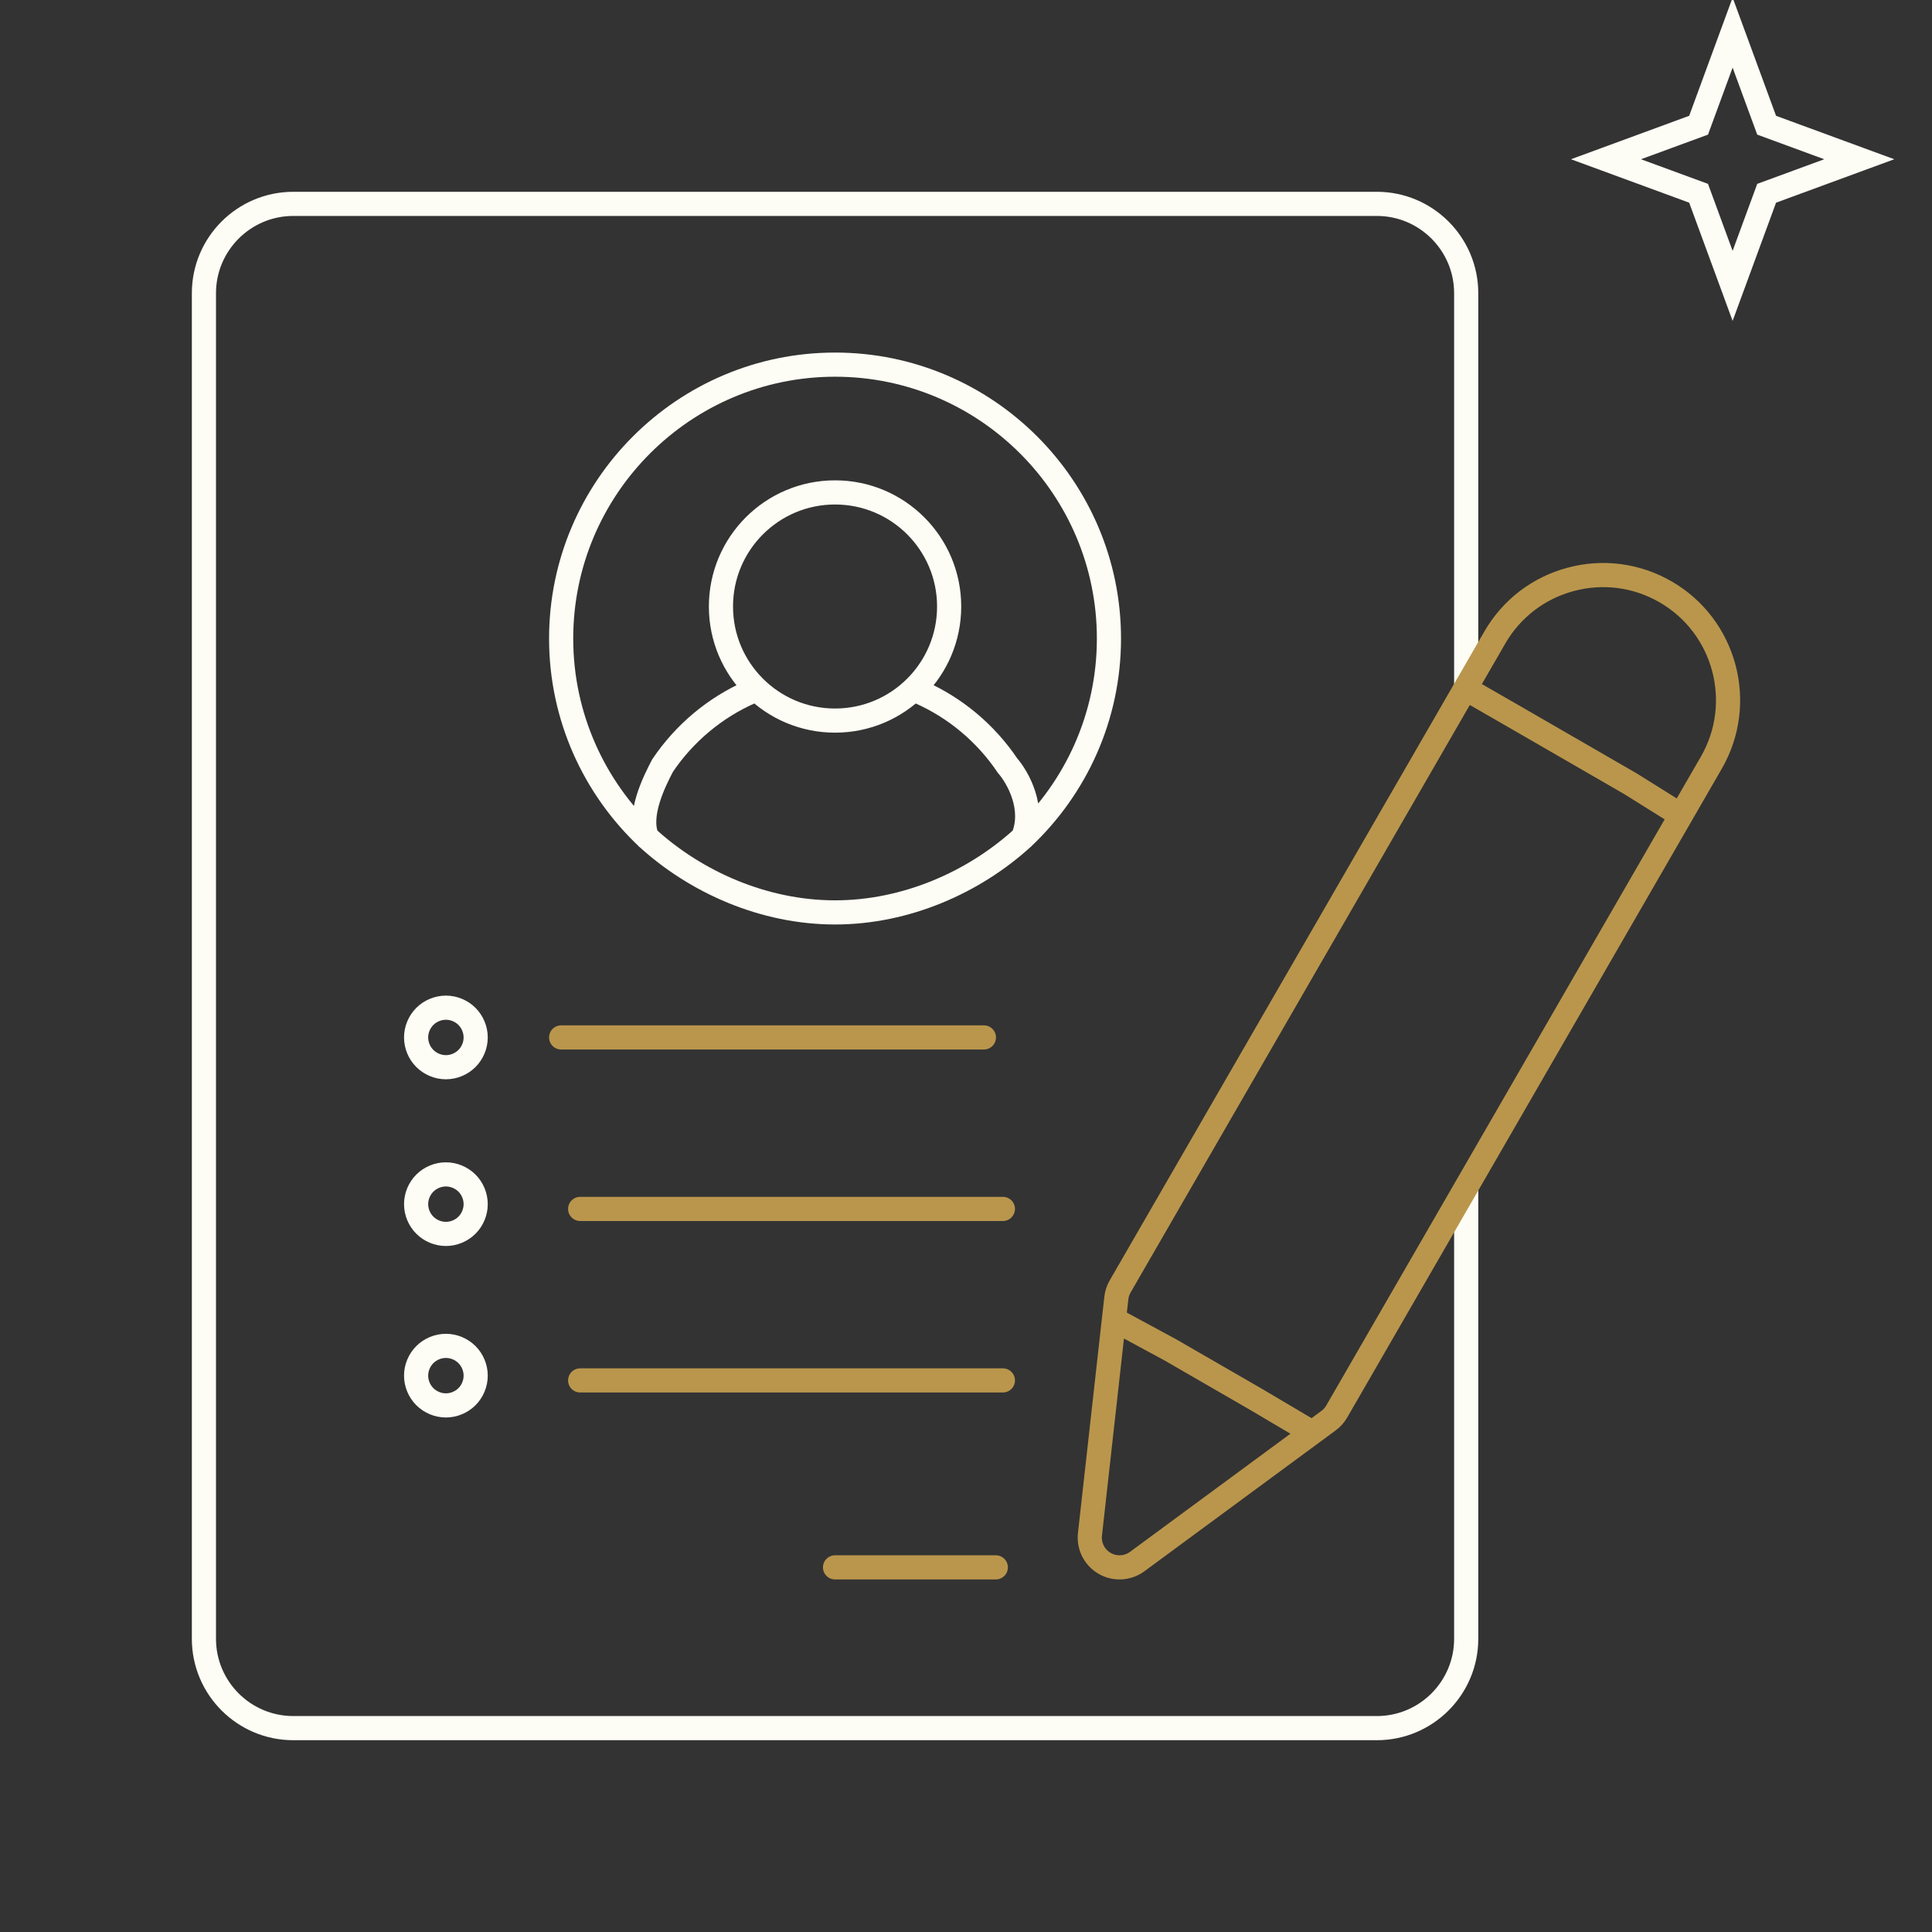
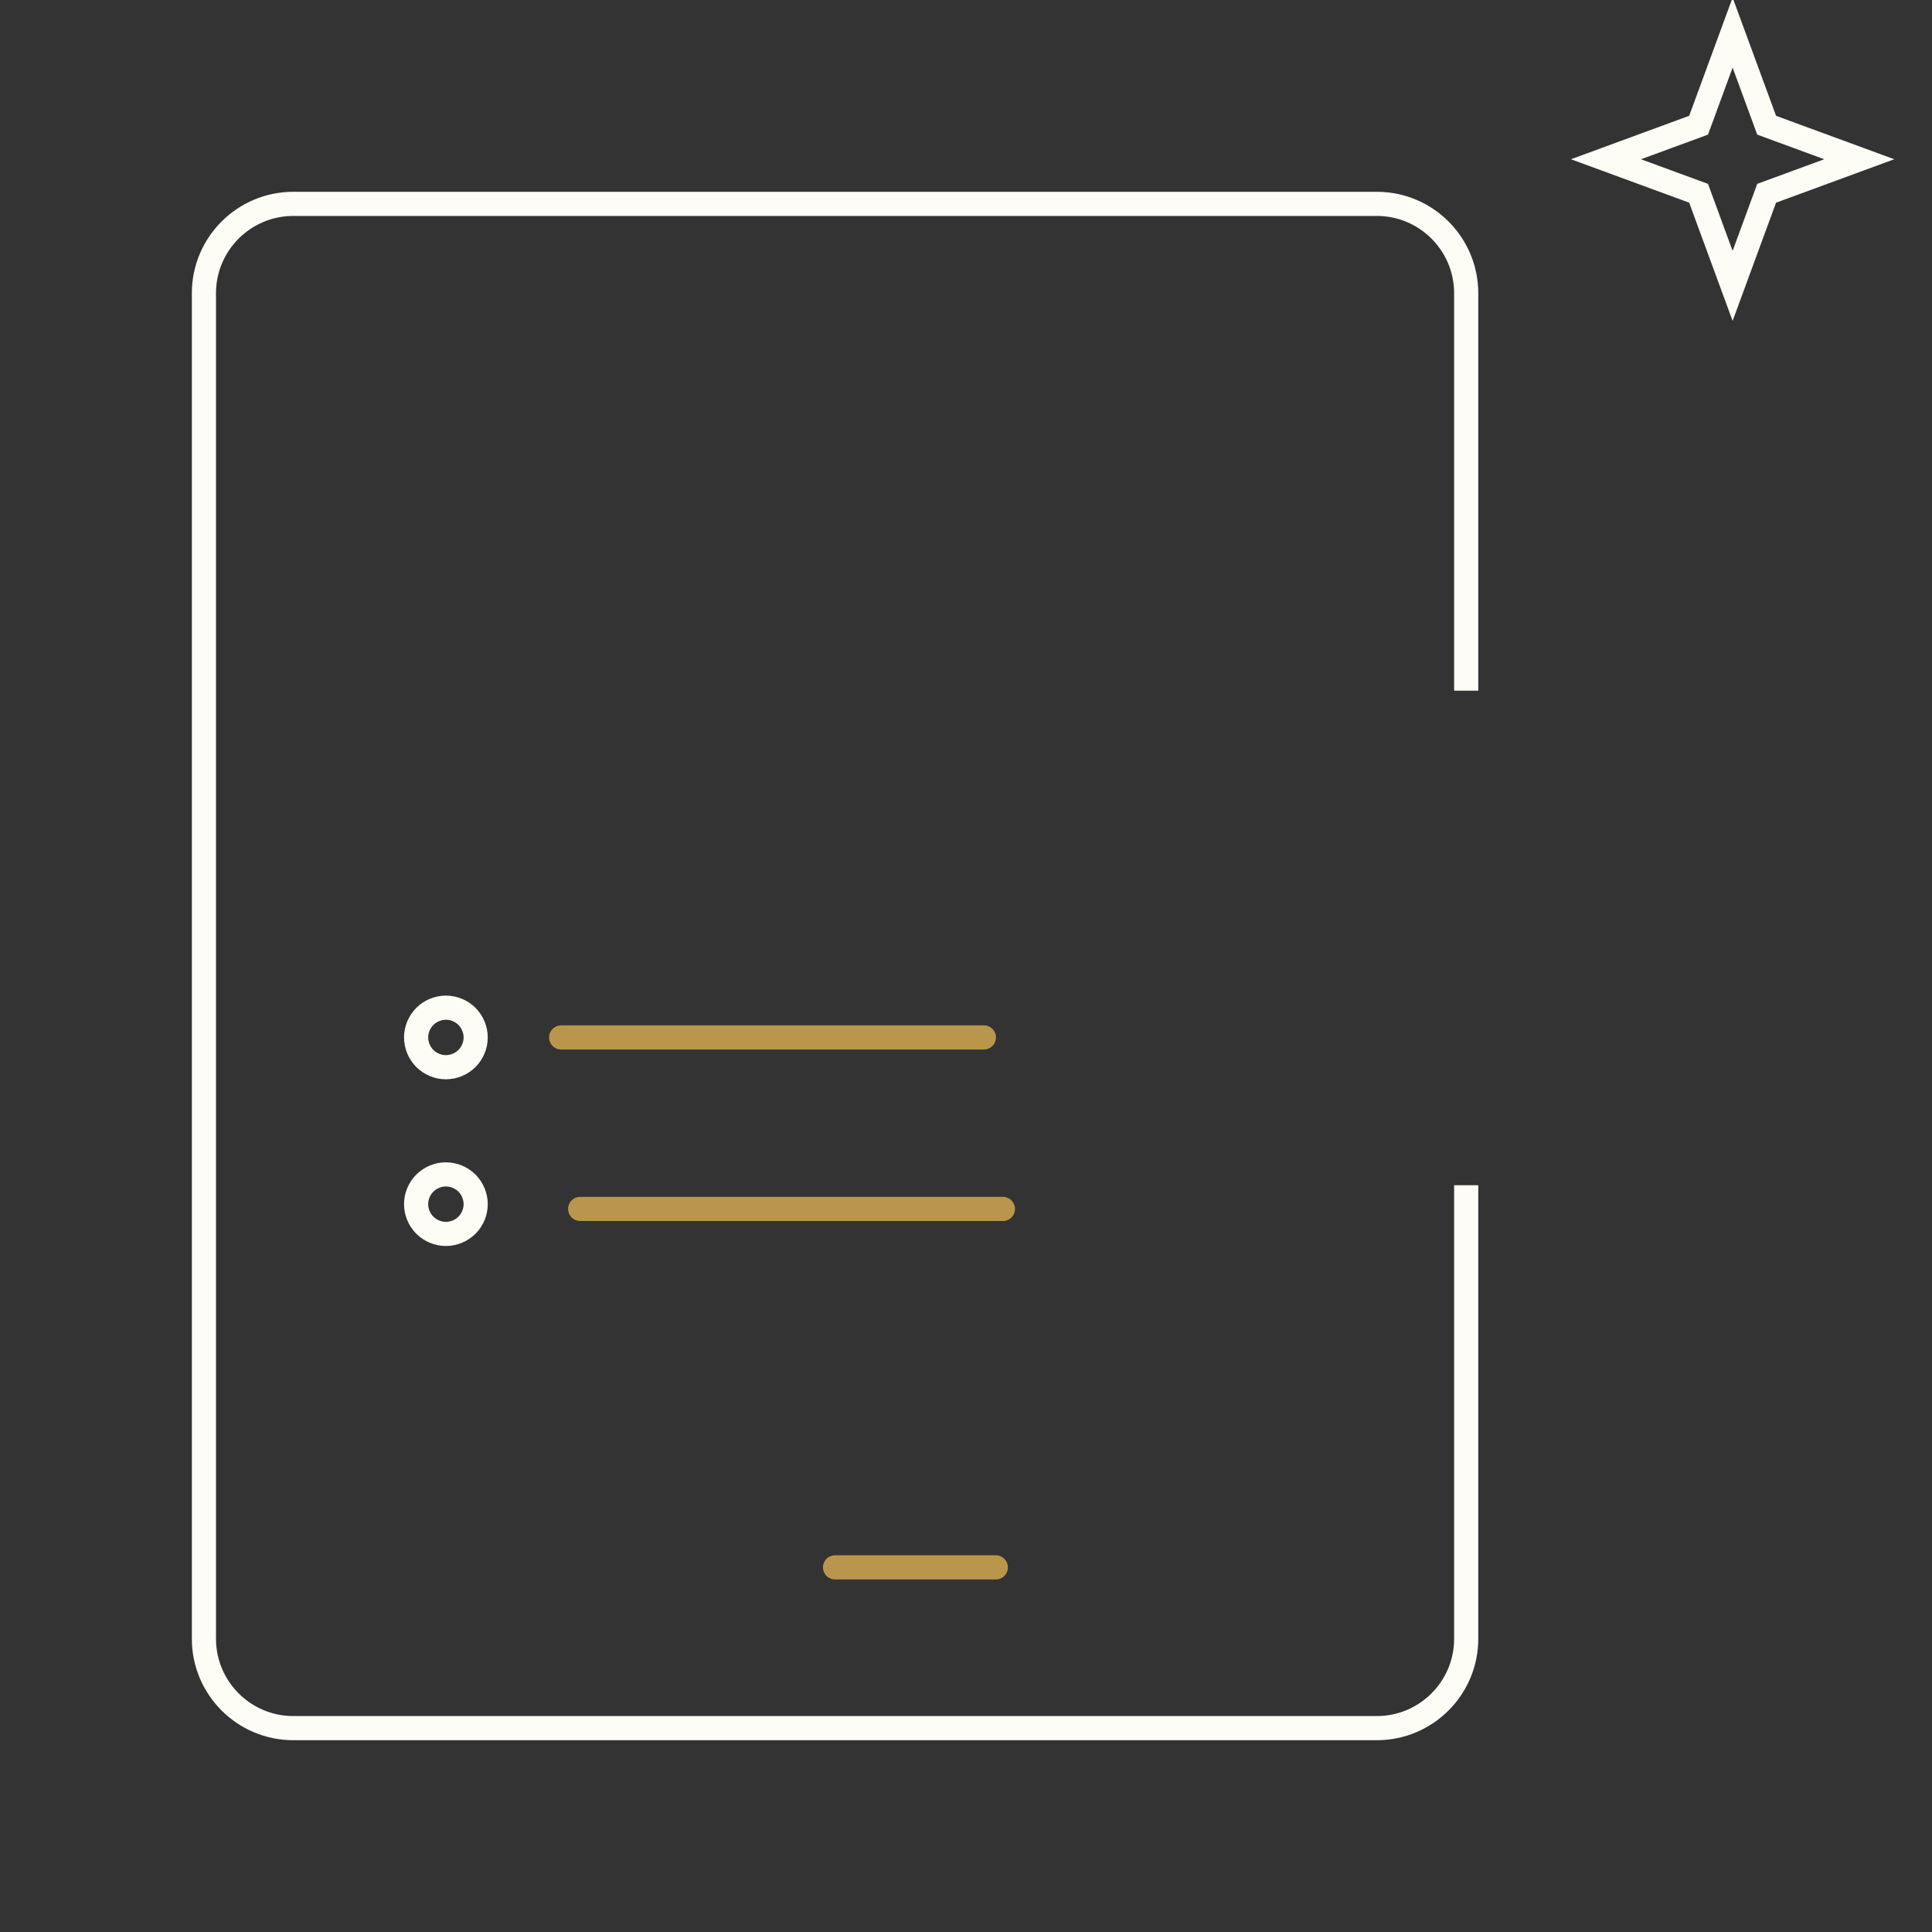
<svg xmlns="http://www.w3.org/2000/svg" width="80" height="80" viewBox="0 0 80 80" fill="none">
  <rect x="0" y="0" width="80" height="80" fill="#333333" stroke="none" />
  <g clip-path="url(#clip0_2434_1104)">
    <path d="M60.712 28.599V12.14C60.712 10.101 59.053 8.442 57.014 8.442H12.143C10.103 8.442 8.444 10.101 8.444 12.14V67.86C8.444 69.899 10.103 71.558 12.143 71.558H57.014C59.053 71.558 60.712 69.899 60.712 67.86V49.078" stroke="#FDFDF5" />
-     <path d="M26.797 34.683C24.606 32.614 23.236 29.684 23.236 26.44C23.236 20.186 28.324 15.099 34.578 15.099C40.831 15.099 45.919 20.186 45.919 26.44C45.919 29.684 44.549 32.614 42.358 34.683M26.797 34.683C26.838 34.727 26.749 34.645 26.797 34.683ZM26.797 34.683C28.815 36.53 31.633 37.781 34.577 37.781C37.522 37.781 40.34 36.529 42.358 34.683M26.797 34.683C26.392 33.749 27.098 32.347 27.435 31.702C28.344 30.353 29.604 29.305 31.067 28.657M42.358 34.683C42.406 34.645 42.317 34.727 42.358 34.683ZM42.358 34.683C42.868 33.468 42.145 32.189 41.72 31.702C40.811 30.353 39.551 29.305 38.088 28.657M39.302 25.114C39.302 27.723 37.187 29.838 34.578 29.838C31.968 29.838 29.853 27.723 29.853 25.114C29.853 22.505 31.968 20.39 34.578 20.39C37.187 20.39 39.302 22.505 39.302 25.114Z" stroke="#FDFDF5" />
    <path d="M34.577 64.901H41.234" stroke="#BA964C" stroke-linecap="round" />
-     <path d="M24.023 57.16H41.528" stroke="#BA964C" stroke-linecap="round" />
    <path d="M24.023 50.059H41.528" stroke="#BA964C" stroke-linecap="round" />
    <path d="M19.336 42.087C19.107 41.858 18.789 41.726 18.463 41.726C18.139 41.726 17.821 41.858 17.592 42.087C17.362 42.316 17.23 42.634 17.23 42.958C17.23 43.283 17.362 43.601 17.592 43.83C17.822 44.059 18.139 44.191 18.463 44.191C18.789 44.191 19.105 44.059 19.336 43.83C19.565 43.601 19.697 43.283 19.697 42.958C19.697 42.634 19.565 42.316 19.336 42.087Z" stroke="#FDFDF5" />
    <path d="M19.336 48.99C19.105 48.761 18.789 48.629 18.463 48.629C18.139 48.629 17.822 48.761 17.592 48.99C17.362 49.219 17.23 49.537 17.23 49.861C17.23 50.186 17.362 50.504 17.592 50.733C17.822 50.962 18.139 51.094 18.463 51.094C18.789 51.094 19.105 50.962 19.336 50.733C19.565 50.504 19.697 50.186 19.697 49.861C19.697 49.537 19.565 49.219 19.336 48.99Z" stroke="#FDFDF5" />
-     <path d="M19.336 56.091C19.105 55.861 18.789 55.73 18.463 55.73C18.139 55.73 17.822 55.861 17.592 56.091C17.362 56.32 17.23 56.638 17.23 56.962C17.23 57.287 17.362 57.605 17.592 57.834C17.822 58.063 18.139 58.195 18.463 58.195C18.789 58.195 19.105 58.063 19.336 57.834C19.565 57.605 19.697 57.287 19.697 56.962C19.697 56.638 19.565 56.32 19.336 56.091Z" stroke="#FDFDF5" />
    <path d="M23.236 42.958H40.741" stroke="#BA964C" stroke-linecap="round" />
-     <path d="M69.604 33.76L55.35 58.449C55.265 58.596 55.15 58.724 55.013 58.825L54.339 59.322M69.604 33.76L70.863 31.58C72.29 29.107 71.44 25.934 68.968 24.507C67.77 23.816 66.375 23.632 65.039 23.99C63.703 24.348 62.586 25.204 61.895 26.402L60.678 28.51M69.604 33.76L67.512 32.452L62.815 29.739L60.678 28.51M60.678 28.51L46.382 53.271C46.297 53.418 46.243 53.582 46.225 53.751L46.126 54.632M54.339 59.322L47.089 64.661C46.872 64.821 46.615 64.901 46.358 64.901C46.145 64.901 45.933 64.847 45.741 64.736C45.317 64.491 45.078 64.019 45.133 63.532L46.126 54.632M54.339 59.322L52.033 57.958L48.466 55.898L46.126 54.632" stroke="#BA964C" />
    <path d="M71.744 1.35L73.153 5.185L76.988 6.594L73.153 8.003L71.744 11.838L70.335 8.003L66.5 6.594L70.335 5.185L71.744 1.35Z" stroke="#FDFDF5" />
  </g>
  <defs>
    <clipPath id="clip0_2434_1104">
      <rect width="80" height="80" fill="white" />
    </clipPath>
  </defs>
</svg>